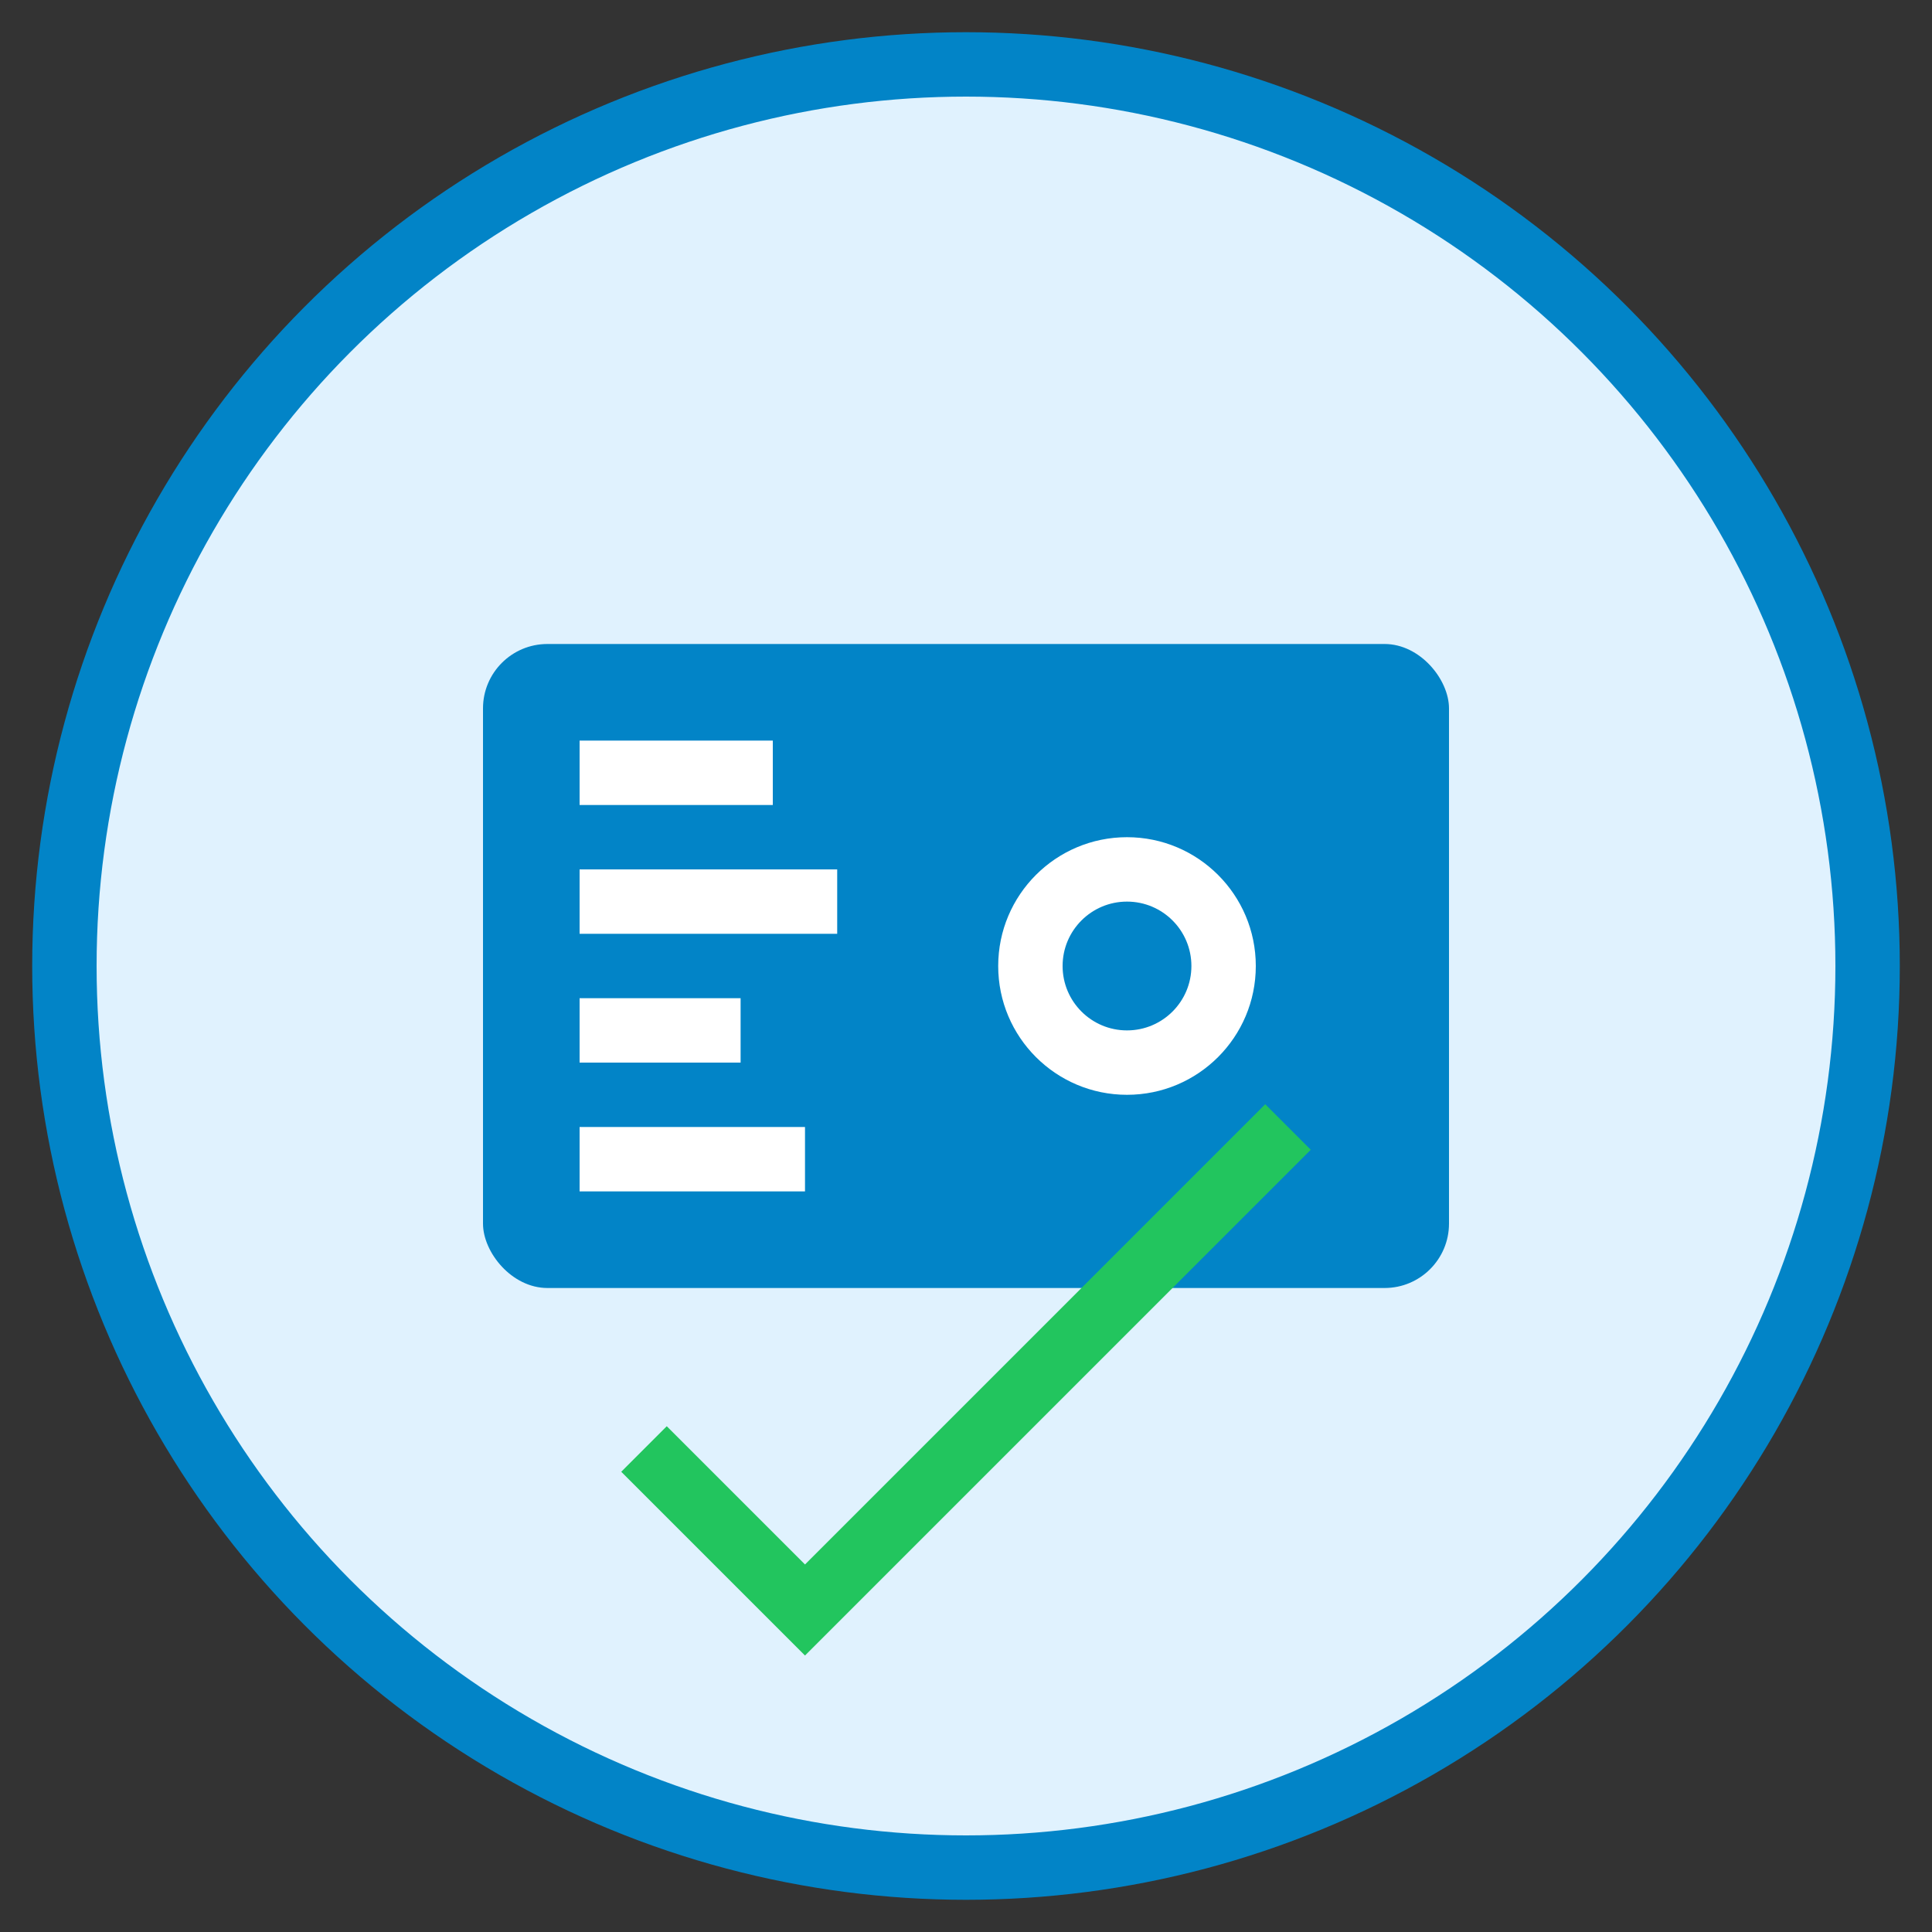
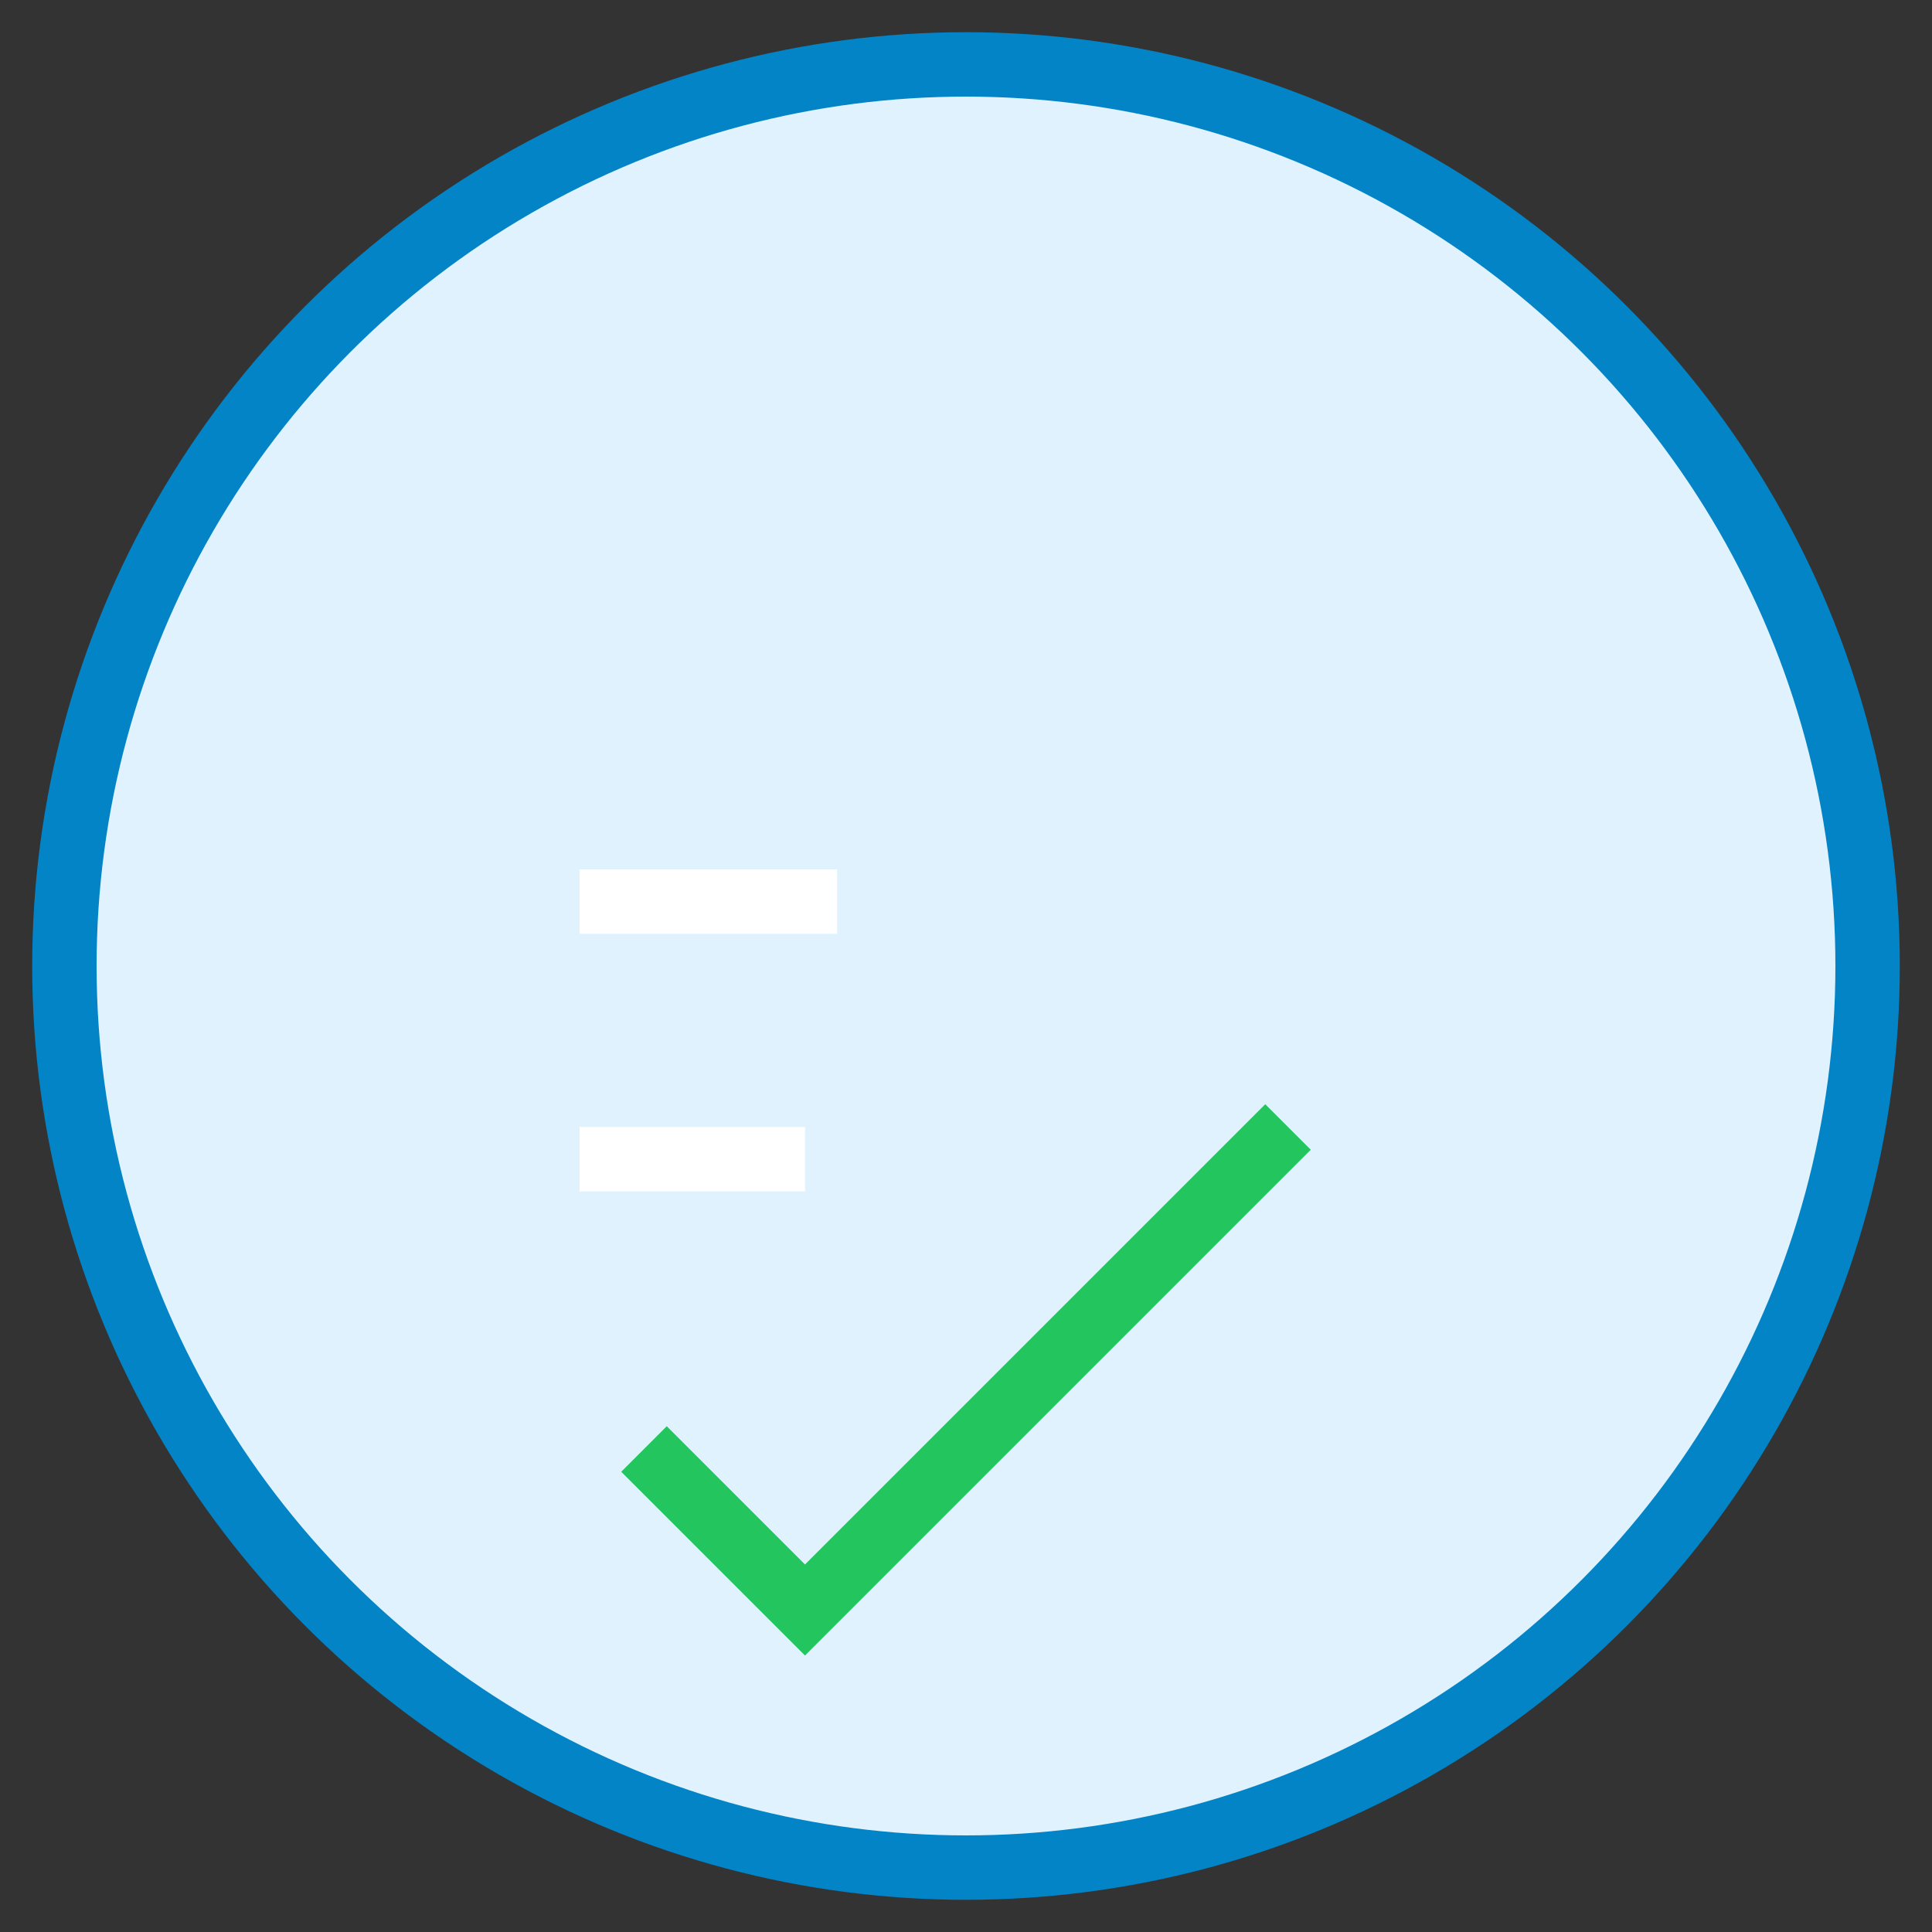
<svg xmlns="http://www.w3.org/2000/svg" width="60" height="60" viewBox="0 0 60 60" fill="none">
  <rect x="0" y="0" width="60" height="60" fill="#333333" stroke="none" />
  <circle cx="30" cy="30" r="28" fill="#e0f2fe" stroke="#0284c7" stroke-width="2" />
-   <rect x="15" y="20" width="30" height="20" rx="2" fill="#0284c7" />
-   <rect x="18" y="23" width="6" height="2" fill="white" />
  <rect x="18" y="27" width="8" height="2" fill="white" />
-   <rect x="18" y="31" width="5" height="2" fill="white" />
  <rect x="18" y="35" width="7" height="2" fill="white" />
-   <circle cx="35" cy="30" r="4" fill="white" />
-   <circle cx="35" cy="30" r="2" fill="#0284c7" />
  <path d="M20 45 L25 50 L40 35" stroke="#22c55e" stroke-width="2" fill="none" />
</svg>